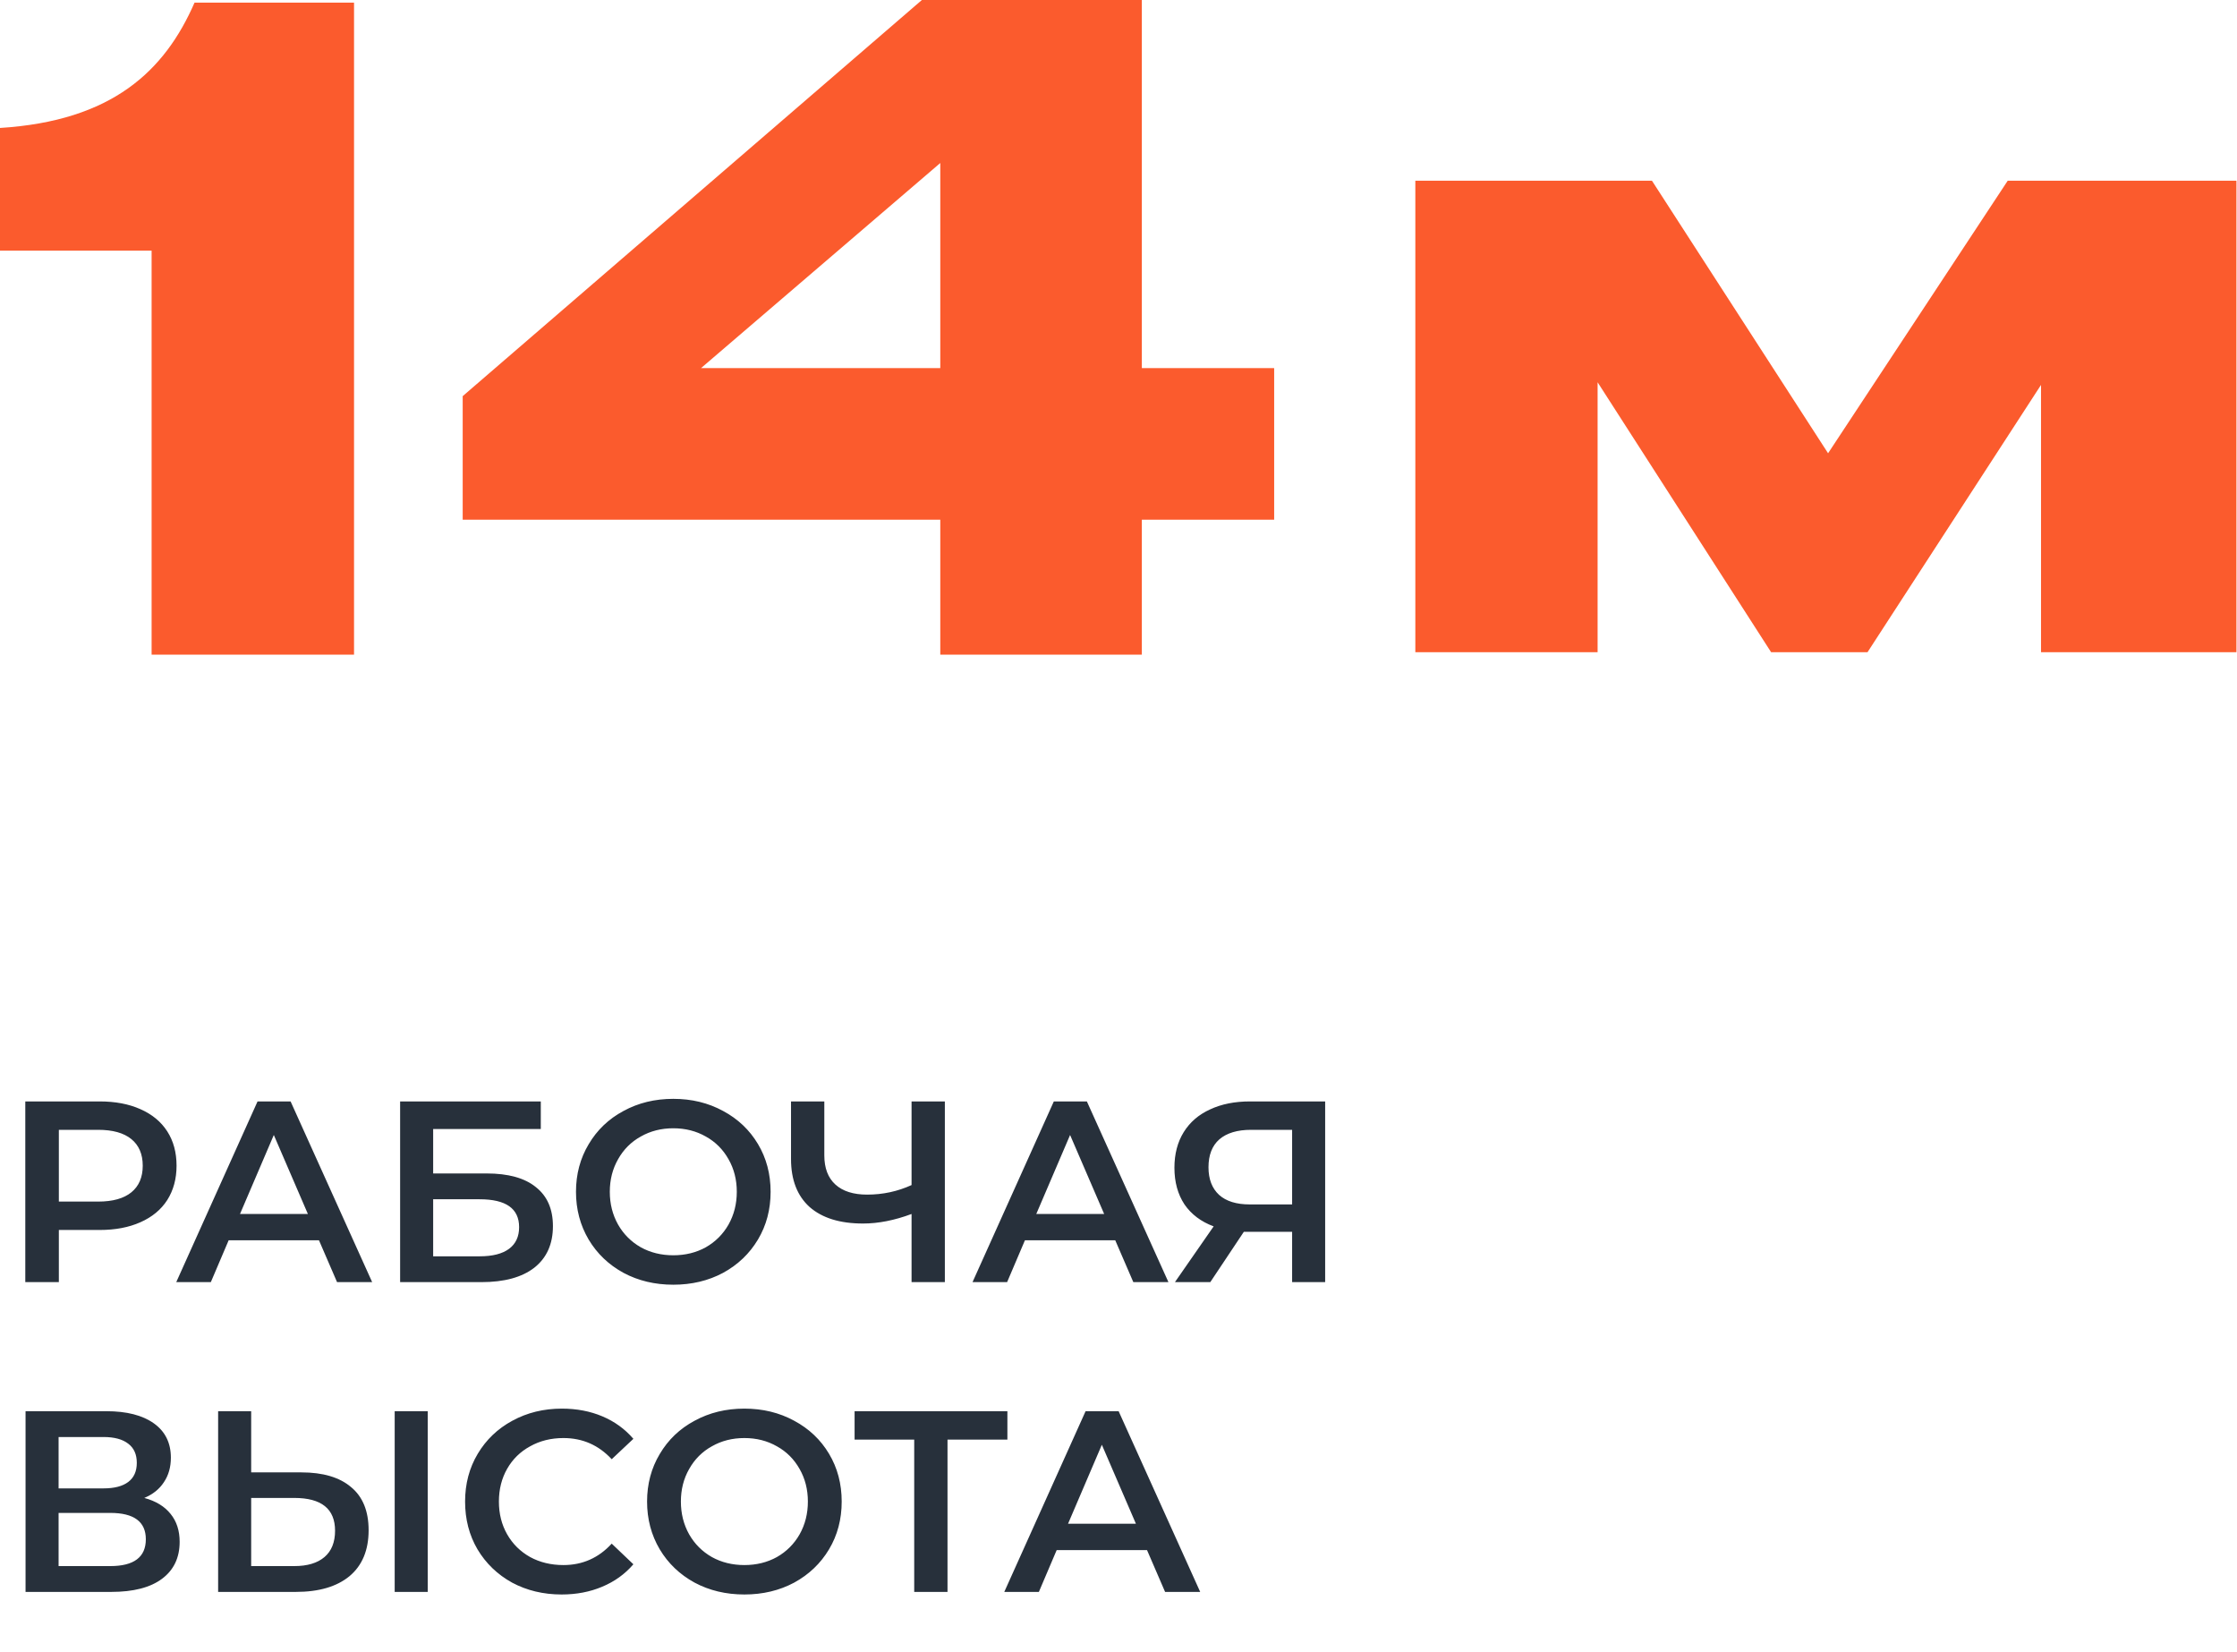
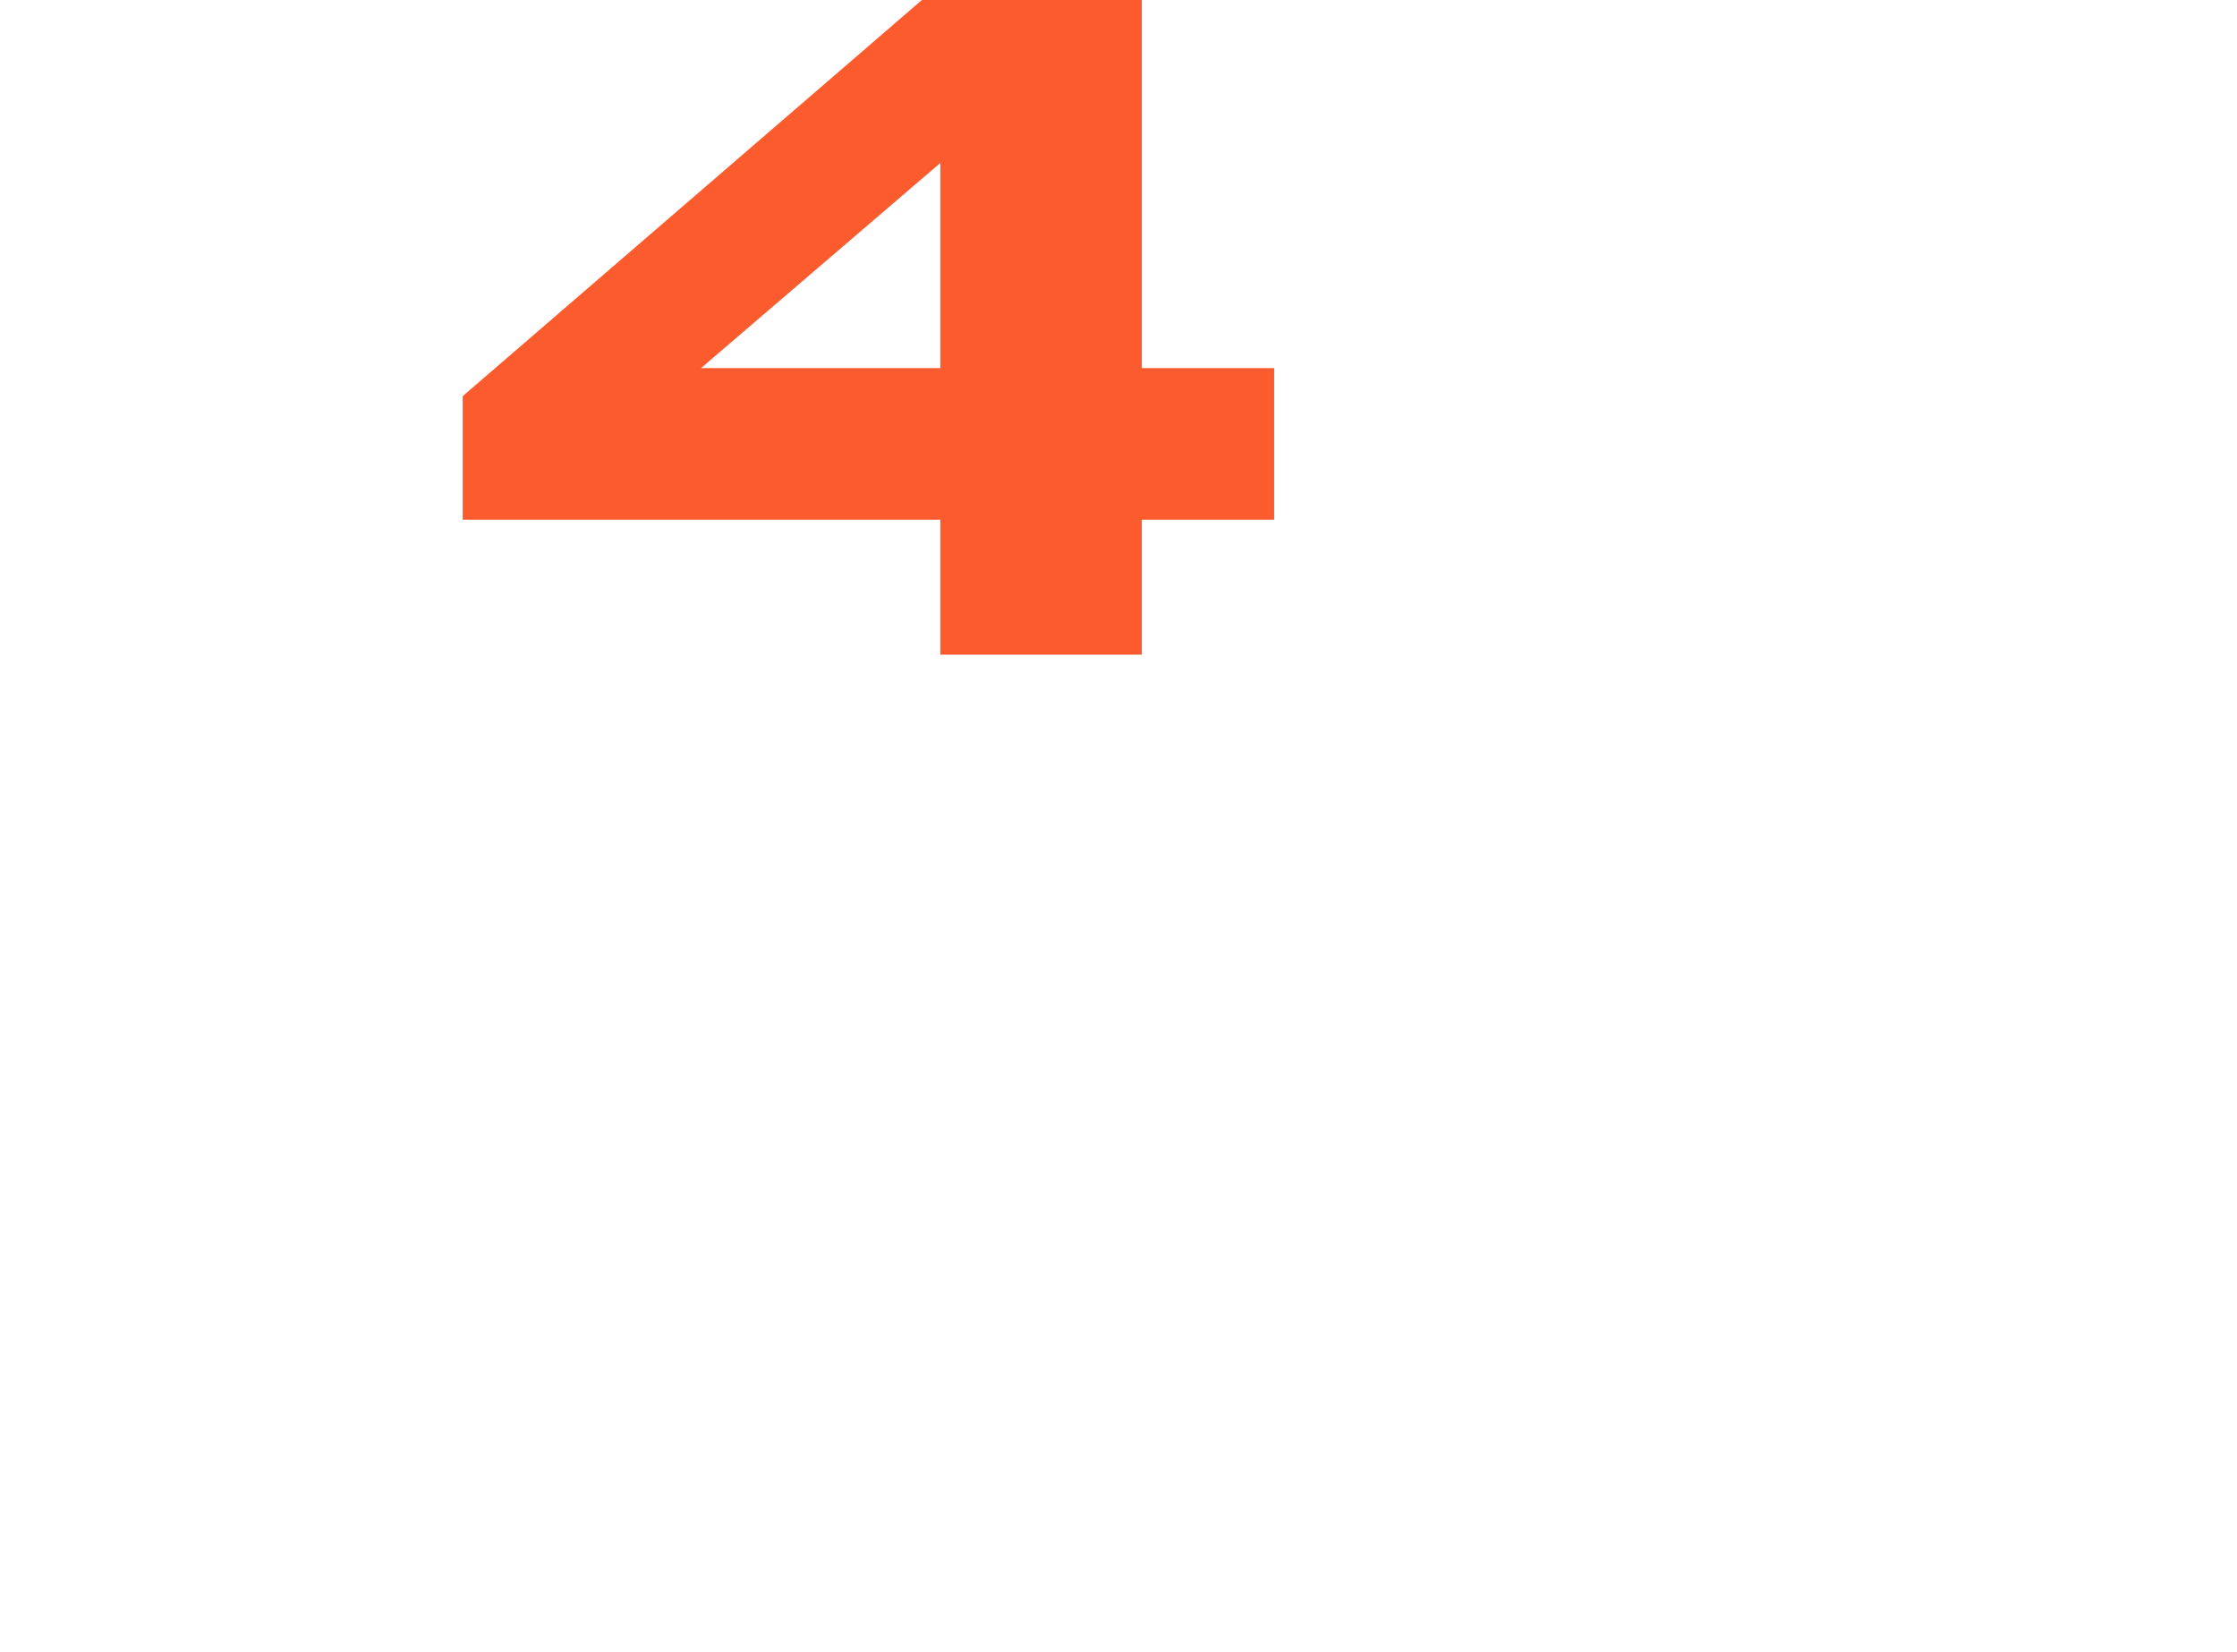
<svg xmlns="http://www.w3.org/2000/svg" width="520" height="384" viewBox="0 0 520 384" fill="none">
-   <path d="M35.241 58.259V152.166H82.296V0.61H45.222C38.296 16.499 26.074 28.11 0 29.74V58.259H35.241Z" fill="#FB5B2D" />
  <path d="M107.555 92.073V120.796H218.573V152.166H265.425V120.796H296.184V85.555H265.425V-0.001H214.295L107.555 92.073ZM218.573 85.555H162.962L218.573 37.888V85.555Z" fill="#FB5B2D" />
-   <path d="M411.704 151.592H434.111L474.444 89.462V151.592H519.87V41.999H466.704L424.944 105.351L384 41.999H329V151.592H371.37V88.851L411.704 151.592Z" fill="#FB5B2D" />
-   <path d="M23.16 256C26.8 256 29.96 256.6 32.64 257.8C35.36 259 37.44 260.72 38.88 262.96C40.32 265.2 41.04 267.86 41.04 270.94C41.04 273.98 40.32 276.64 38.88 278.92C37.44 281.16 35.36 282.88 32.64 284.08C29.96 285.28 26.8 285.88 23.16 285.88H13.68V298H5.88V256H23.16ZM22.8 279.28C26.2 279.28 28.78 278.56 30.54 277.12C32.3 275.68 33.18 273.62 33.18 270.94C33.18 268.26 32.3 266.2 30.54 264.76C28.78 263.32 26.2 262.6 22.8 262.6H13.68V279.28H22.8ZM74.15 288.28H53.15L49.01 298H40.97L59.87 256H67.55L86.51 298H78.35L74.15 288.28ZM71.57 282.16L63.65 263.8L55.79 282.16H71.57ZM93.01 256H125.71V262.42H100.69V272.74H113.11C118.15 272.74 121.97 273.8 124.57 275.92C127.21 278 128.53 281.02 128.53 284.98C128.53 289.14 127.09 292.36 124.21 294.64C121.33 296.88 117.23 298 111.91 298H93.01V256ZM111.49 292C114.49 292 116.77 291.42 118.33 290.26C119.89 289.1 120.67 287.42 120.67 285.22C120.67 280.9 117.61 278.74 111.49 278.74H100.69V292H111.49ZM156.511 298.6C152.231 298.6 148.371 297.68 144.931 295.84C141.491 293.96 138.791 291.38 136.831 288.1C134.871 284.78 133.891 281.08 133.891 277C133.891 272.92 134.871 269.24 136.831 265.96C138.791 262.64 141.491 260.06 144.931 258.22C148.371 256.34 152.231 255.4 156.511 255.4C160.791 255.4 164.651 256.34 168.091 258.22C171.531 260.06 174.231 262.62 176.191 265.9C178.151 269.18 179.131 272.88 179.131 277C179.131 281.12 178.151 284.82 176.191 288.1C174.231 291.38 171.531 293.96 168.091 295.84C164.651 297.68 160.791 298.6 156.511 298.6ZM156.511 291.76C159.311 291.76 161.831 291.14 164.071 289.9C166.311 288.62 168.071 286.86 169.351 284.62C170.631 282.34 171.271 279.8 171.271 277C171.271 274.2 170.631 271.68 169.351 269.44C168.071 267.16 166.311 265.4 164.071 264.16C161.831 262.88 159.311 262.24 156.511 262.24C153.711 262.24 151.191 262.88 148.951 264.16C146.711 265.4 144.951 267.16 143.671 269.44C142.391 271.68 141.751 274.2 141.751 277C141.751 279.8 142.391 282.34 143.671 284.62C144.951 286.86 146.711 288.62 148.951 289.9C151.191 291.14 153.711 291.76 156.511 291.76ZM219.636 256V298H211.896V282.16C207.936 283.64 204.176 284.38 200.616 284.38C195.256 284.38 191.116 283.1 188.196 280.54C185.316 277.94 183.876 274.22 183.876 269.38V256H191.616V268.54C191.616 271.5 192.476 273.76 194.196 275.32C195.916 276.88 198.376 277.66 201.576 277.66C205.216 277.66 208.656 276.92 211.896 275.44V256H219.636ZM259.247 288.28H238.247L234.107 298H226.067L244.967 256H252.647L271.607 298H263.447L259.247 288.28ZM256.667 282.16L248.747 263.8L240.887 282.16H256.667ZM308.039 256V298H300.359V286.3H289.979H289.139L281.339 298H273.119L282.119 285.04C279.199 283.96 276.939 282.26 275.339 279.94C273.779 277.58 272.999 274.74 272.999 271.42C272.999 268.22 273.719 265.46 275.159 263.14C276.599 260.82 278.639 259.06 281.279 257.86C283.919 256.62 287.019 256 290.579 256H308.039ZM290.819 262.6C287.619 262.6 285.159 263.34 283.439 264.82C281.759 266.3 280.919 268.46 280.919 271.3C280.919 274.06 281.739 276.2 283.379 277.72C285.019 279.2 287.399 279.94 290.519 279.94H300.359V262.6H290.819ZM33.54 348.16C36.22 348.88 38.26 350.12 39.66 351.88C41.06 353.6 41.76 355.76 41.76 358.36C41.76 362.04 40.4 364.9 37.68 366.94C34.96 368.98 31.02 370 25.86 370H5.94V328H24.72C29.44 328 33.12 328.94 35.76 330.82C38.4 332.7 39.72 335.36 39.72 338.8C39.72 341 39.18 342.9 38.1 344.5C37.06 346.1 35.54 347.32 33.54 348.16ZM13.62 345.94H24.06C26.58 345.94 28.5 345.44 29.82 344.44C31.14 343.44 31.8 341.96 31.8 340C31.8 338.04 31.14 336.56 29.82 335.56C28.5 334.52 26.58 334 24.06 334H13.62V345.94ZM25.62 364C31.14 364 33.9 361.92 33.9 357.76C33.9 353.68 31.14 351.64 25.62 351.64H13.62V364H25.62ZM70.026 342.22C75.066 342.22 78.926 343.36 81.606 345.64C84.326 347.88 85.686 351.22 85.686 355.66C85.686 360.3 84.206 363.86 81.246 366.34C78.286 368.78 74.126 370 68.766 370H50.706V328H58.386V342.22H70.026ZM68.406 364C71.446 364 73.786 363.3 75.426 361.9C77.066 360.5 77.886 358.46 77.886 355.78C77.886 350.7 74.726 348.16 68.406 348.16H58.386V364H68.406ZM91.746 328H99.426V370H91.746V328ZM130.552 370.6C126.312 370.6 122.472 369.68 119.032 367.84C115.632 365.96 112.952 363.38 110.992 360.1C109.072 356.82 108.112 353.12 108.112 349C108.112 344.88 109.092 341.18 111.052 337.9C113.012 334.62 115.692 332.06 119.092 330.22C122.532 328.34 126.372 327.4 130.612 327.4C134.052 327.4 137.192 328 140.032 329.2C142.872 330.4 145.272 332.14 147.232 334.42L142.192 339.16C139.152 335.88 135.412 334.24 130.972 334.24C128.092 334.24 125.512 334.88 123.232 336.16C120.952 337.4 119.172 339.14 117.892 341.38C116.612 343.62 115.972 346.16 115.972 349C115.972 351.84 116.612 354.38 117.892 356.62C119.172 358.86 120.952 360.62 123.232 361.9C125.512 363.14 128.092 363.76 130.972 363.76C135.412 363.76 139.152 362.1 142.192 358.78L147.232 363.58C145.272 365.86 142.852 367.6 139.972 368.8C137.132 370 133.992 370.6 130.552 370.6ZM173.035 370.6C168.755 370.6 164.895 369.68 161.455 367.84C158.015 365.96 155.315 363.38 153.355 360.1C151.395 356.78 150.415 353.08 150.415 349C150.415 344.92 151.395 341.24 153.355 337.96C155.315 334.64 158.015 332.06 161.455 330.22C164.895 328.34 168.755 327.4 173.035 327.4C177.315 327.4 181.175 328.34 184.615 330.22C188.055 332.06 190.755 334.62 192.715 337.9C194.675 341.18 195.655 344.88 195.655 349C195.655 353.12 194.675 356.82 192.715 360.1C190.755 363.38 188.055 365.96 184.615 367.84C181.175 369.68 177.315 370.6 173.035 370.6ZM173.035 363.76C175.835 363.76 178.355 363.14 180.595 361.9C182.835 360.62 184.595 358.86 185.875 356.62C187.155 354.34 187.795 351.8 187.795 349C187.795 346.2 187.155 343.68 185.875 341.44C184.595 339.16 182.835 337.4 180.595 336.16C178.355 334.88 175.835 334.24 173.035 334.24C170.235 334.24 167.715 334.88 165.475 336.16C163.235 337.4 161.475 339.16 160.195 341.44C158.915 343.68 158.275 346.2 158.275 349C158.275 351.8 158.915 354.34 160.195 356.62C161.475 358.86 163.235 360.62 165.475 361.9C167.715 363.14 170.235 363.76 173.035 363.76ZM234.173 334.6H220.253V370H212.513V334.6H198.653V328H234.173V334.6ZM266.63 360.28H245.63L241.49 370H233.45L252.35 328H260.03L278.99 370H270.83L266.63 360.28ZM264.05 354.16L256.13 335.8L248.27 354.16H264.05Z" fill="#27303B" />
</svg>